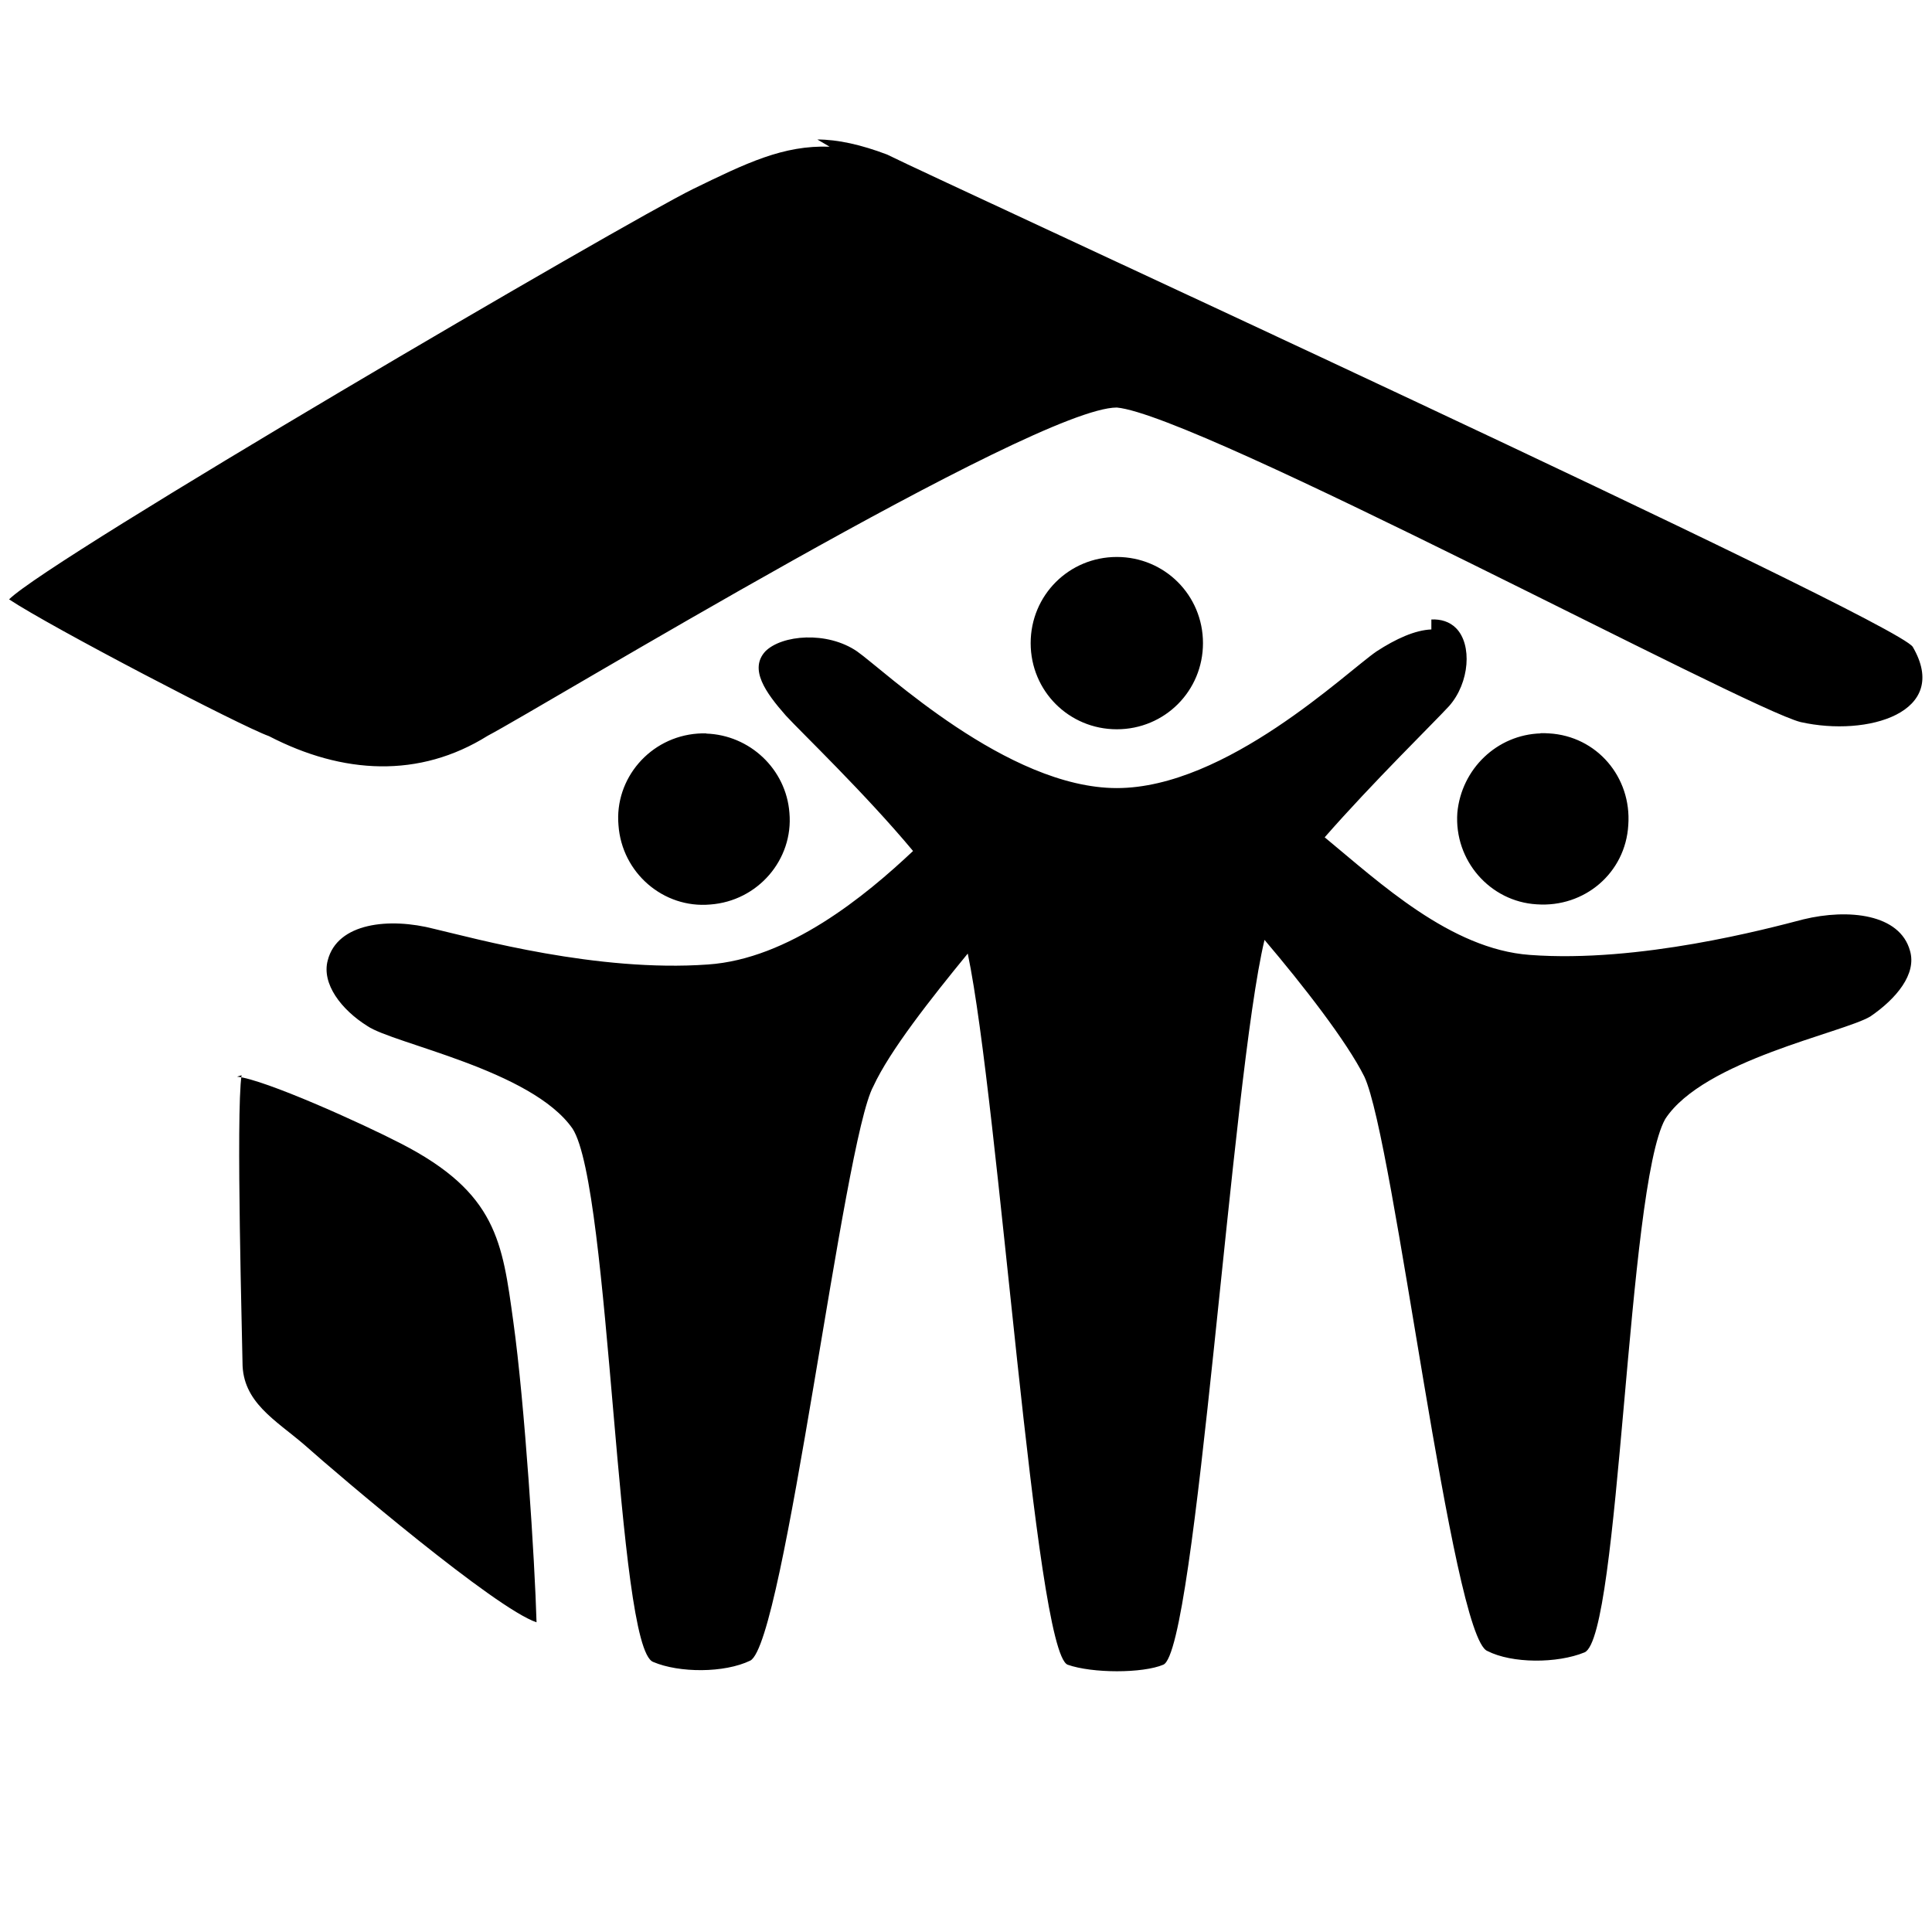
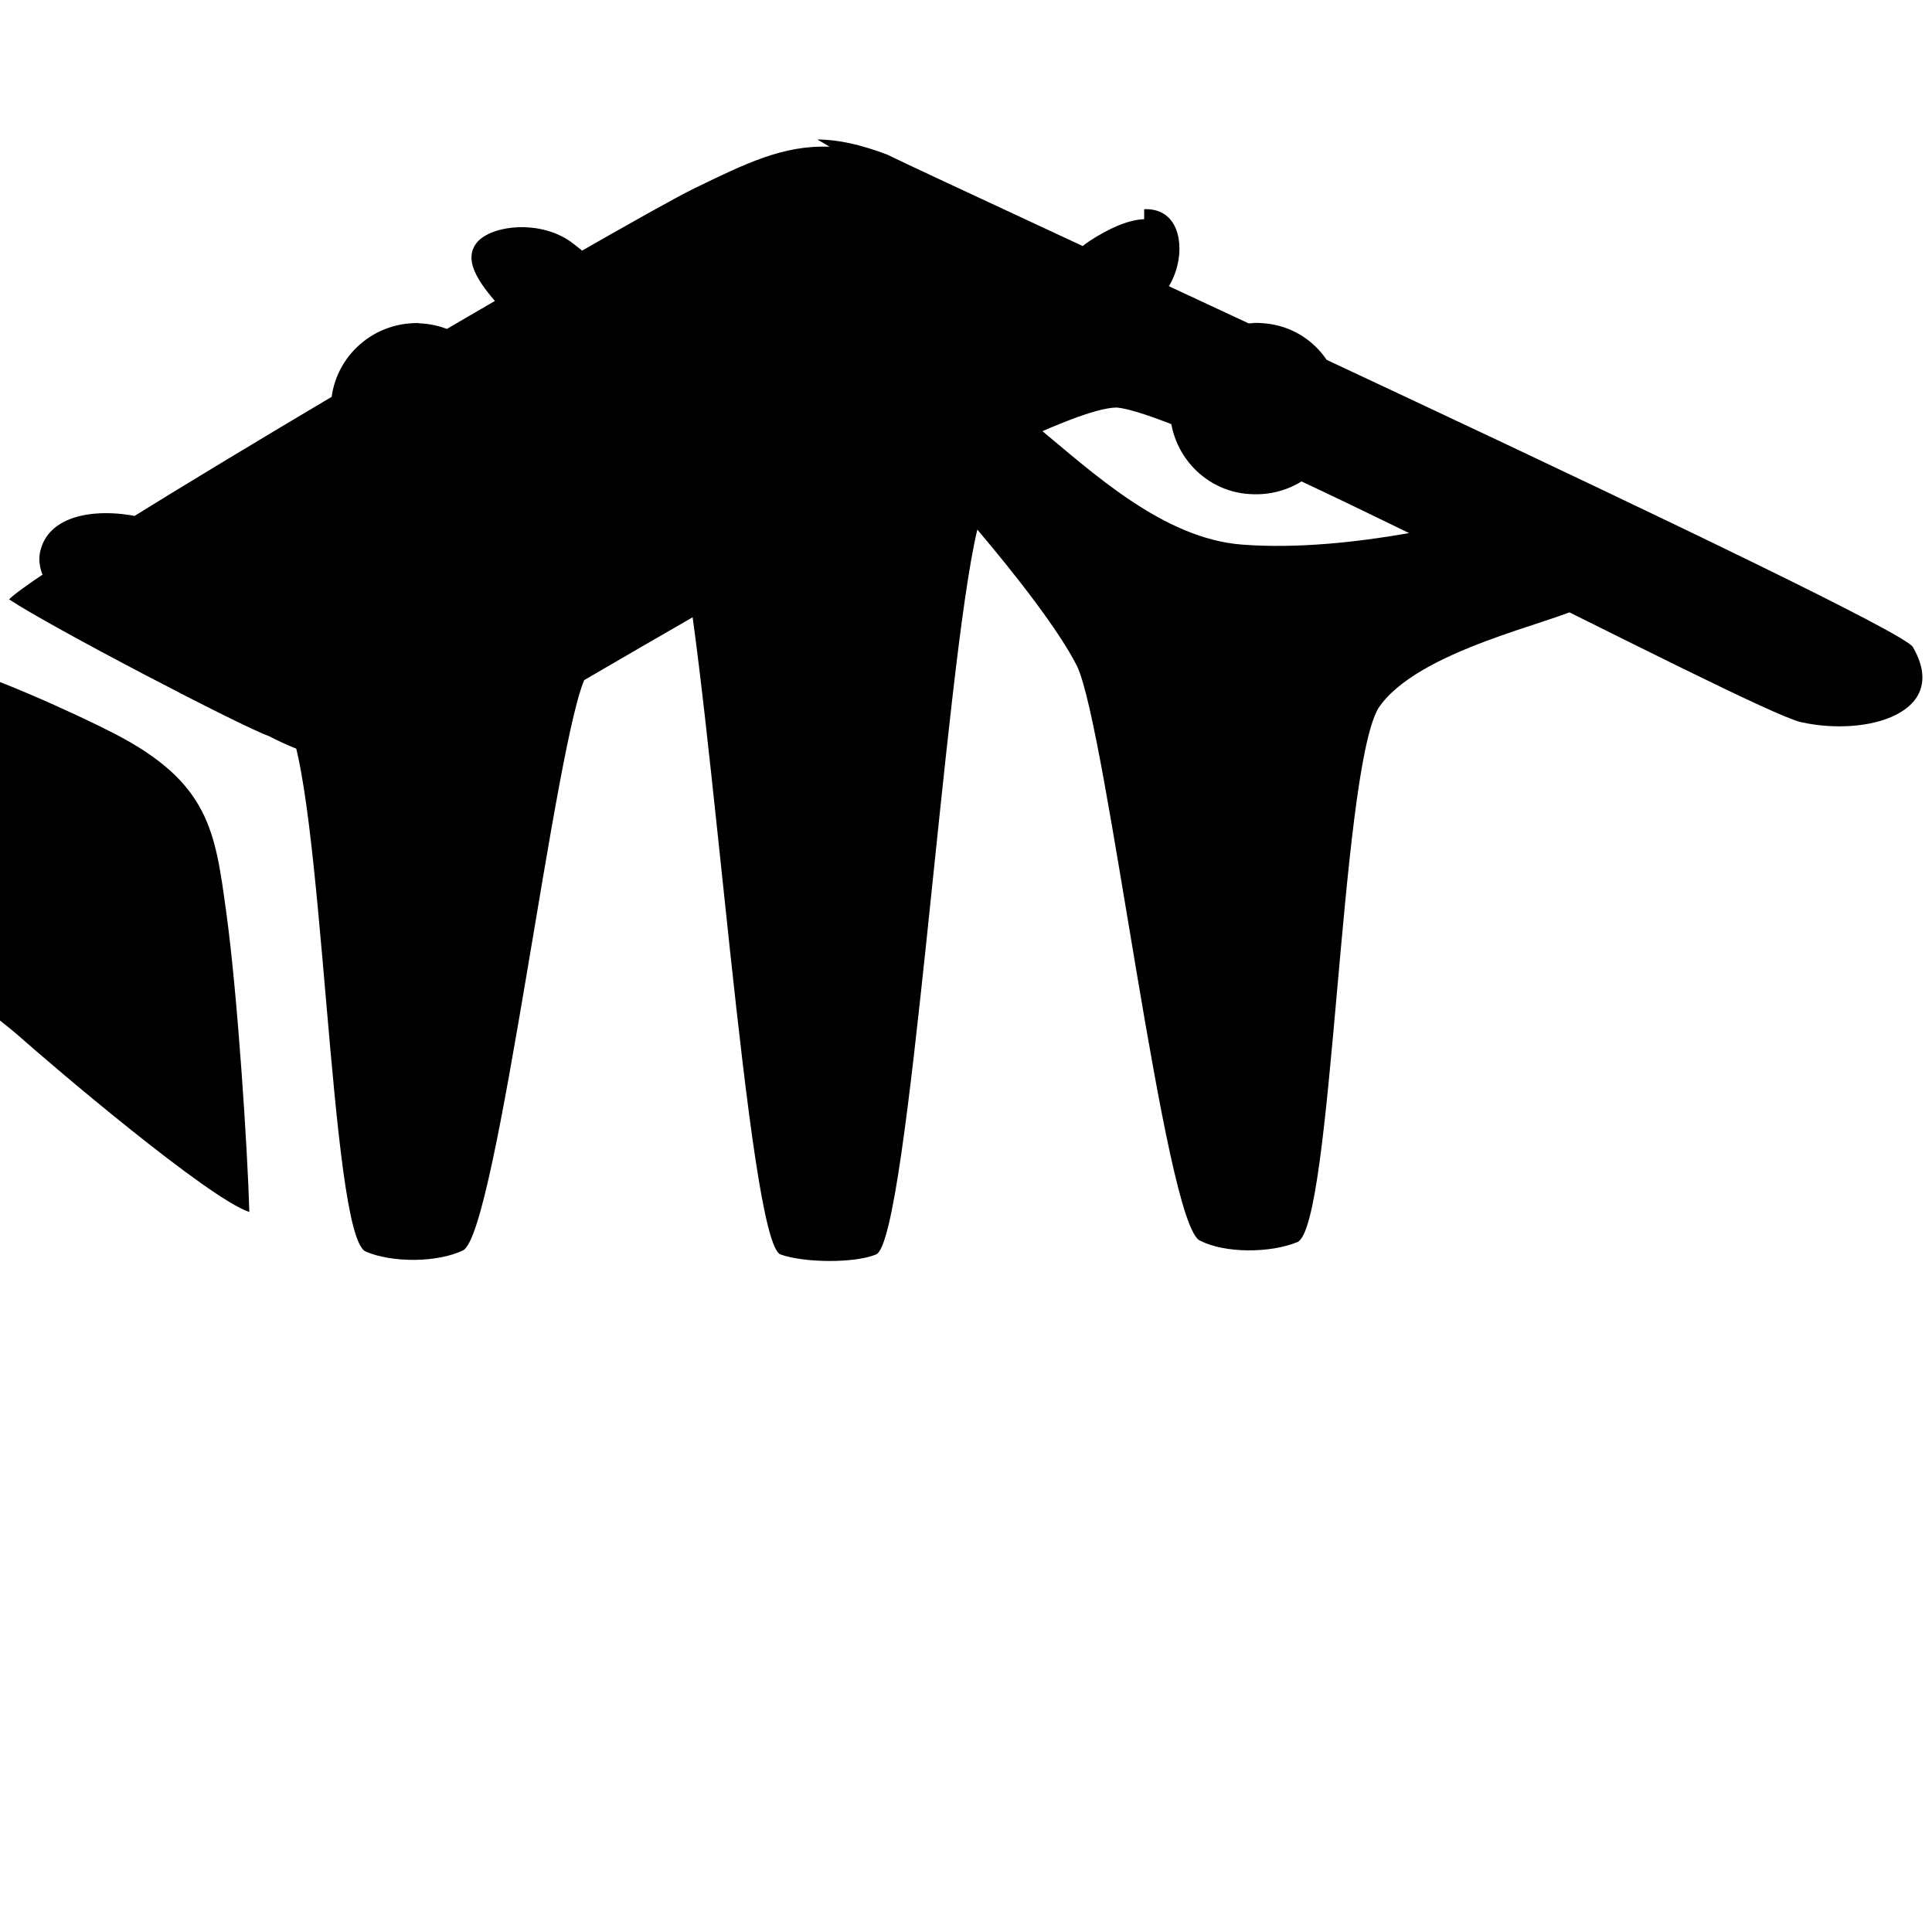
<svg xmlns="http://www.w3.org/2000/svg" xmlns:ns1="http://sodipodi.sourceforge.net/DTD/sodipodi-0.dtd" xmlns:ns2="http://www.inkscape.org/namespaces/inkscape" width="64" height="64" version="1.1" viewBox="0 0 16.933 16.933" id="svg6" ns1:docname="icon-habitat-opt.svg" ns2:export-filename="/home/jim/Documents/Docs/trabajo-social/Clients/Habitat/favicon.png" ns2:export-xdpi="96" ns2:export-ydpi="96" ns2:version="1.0.2 (e86c870879, 2021-01-15)">
  <defs id="defs10" />
  <ns1:namedview pagecolor="#ffffff" bordercolor="#666666" borderopacity="1" objecttolerance="10" gridtolerance="10" guidetolerance="10" ns2:pageopacity="0" ns2:pageshadow="2" ns2:window-width="1680" ns2:window-height="1026" id="namedview8" showgrid="false" units="px" ns2:zoom="5.7295977" ns2:cx="68.031496" ns2:cy="54.80315" ns2:window-x="0" ns2:window-y="0" ns2:window-maximized="1" ns2:current-layer="svg6" />
  <g transform="matrix(0.461,0,0,0.461,-16.461,-64.877)" id="g4">
-     <path transform="scale(0.26)" d="m 198,552 c -3.4,-0.12 -6.1,1.2 -10,3.1 -4.9,2.4 -47,27 -50,30 3,2 17,9.3 19,10 5.4,2.8 11,3.1 16,-0.027 4,-2.1 40,-24 46,-24 6,0.55 46,22 50,23 4.9,1.1 11,-0.7 8.2,-5.5 -1.3,-2 -71,-34 -75,-36 -1.9,-0.72 -3.6,-1.1 -5.1,-1.1 z m 21,30 c -3.5,0 -6.3,2.8 -6.3,6.3 0,3.5 2.8,6.3 6.3,6.3 3.5,0 6.3,-2.8 6.3,-6.3 0,-3.5 -2.8,-6.3 -6.3,-6.3 z m 23,5.3 c -1.2,0.048 -2.6,0.69 -4,1.6 -2.2,1.5 -11,10 -19,10 -8,0 -17,-8.6 -19,-10 -2.2,-1.5 -5.5,-1.2 -6.7,0 -1.2,1.3 0.003,3 1.5,4.7 1.1,1.2 5.8,5.7 9.3,9.9 -3.5,3.3 -9.1,7.9 -15,8.3 -8.1,0.58 -17,-1.9 -20,-2.6 -3.3,-0.86 -7.1,-0.45 -7.8,2.3 -0.46,1.7 0.98,3.6 2.9,4.8 1.9,1.3 12,3.2 15,7.5 2.8,4.3 3.2,38 5.9,39 1.9,0.81 5.2,0.82 7.1,-0.1 2.5,-1.3 6.8,-38 9,-42 1.2,-2.6 4.2,-6.4 6.9,-9.7 2.3,11 4.9,51 7.3,52 1.8,0.64 5.5,0.64 7,0 2.4,-1 5,-43 7.4,-53 2.8,3.3 6,7.4 7.3,10 2.2,4.7 6.4,41 9,42 1.8,0.92 5.1,0.92 7.1,0.1 2.6,-1.1 3.1,-34 5.9,-39 2.8,-4.3 13,-6.3 15,-7.5 1.9,-1.3 3.4,-3.1 2.9,-4.8 -0.74,-2.7 -4.5,-3.1 -7.8,-2.3 -2.6,0.68 -12,3.2 -20,2.6 -5.8,-0.42 -11,-5.3 -15,-8.6 3.5,-4 8,-8.4 9.1,-9.6 1.5,-1.7 1.7,-4.5 0.5,-5.7 -0.47,-0.47 -1.1,-0.66 -1.8,-0.63 z m -53,7.6 c -0.21,-0.006 -0.43,-0.002 -0.64,0.014 -3.5,0.25 -6.1,3.3 -5.8,6.7 0.25,3.5 3.3,6.1 6.7,5.8 3.5,-0.25 6.1,-3.3 5.8,-6.7 -0.24,-3.2 -2.9,-5.7 -6.1,-5.8 z m 61,0 c -3.2,0.094 -5.8,2.6 -6.1,5.8 -0.25,3.5 2.4,6.5 5.8,6.7 3.5,0.25 6.5,-2.3 6.7,-5.8 0.25,-3.5 -2.3,-6.5 -5.8,-6.7 -0.22,-0.016 -0.43,-0.02 -0.64,-0.014 z m -95,25 c -0.43,2.7 0.068,20 0.068,21 -0.006,2.9 2.4,4.2 4.5,6 2.7,2.4 14,12 17,13 -0.12,-4.4 -0.86,-16 -1.7,-22 -0.8,-5.8 -1.2,-9.4 -8.2,-13 -2.9,-1.5 -10,-4.7 -12,-4.9 z" id="path2" />
+     <path transform="scale(0.26)" d="m 198,552 c -3.4,-0.12 -6.1,1.2 -10,3.1 -4.9,2.4 -47,27 -50,30 3,2 17,9.3 19,10 5.4,2.8 11,3.1 16,-0.027 4,-2.1 40,-24 46,-24 6,0.55 46,22 50,23 4.9,1.1 11,-0.7 8.2,-5.5 -1.3,-2 -71,-34 -75,-36 -1.9,-0.72 -3.6,-1.1 -5.1,-1.1 z c -3.5,0 -6.3,2.8 -6.3,6.3 0,3.5 2.8,6.3 6.3,6.3 3.5,0 6.3,-2.8 6.3,-6.3 0,-3.5 -2.8,-6.3 -6.3,-6.3 z m 23,5.3 c -1.2,0.048 -2.6,0.69 -4,1.6 -2.2,1.5 -11,10 -19,10 -8,0 -17,-8.6 -19,-10 -2.2,-1.5 -5.5,-1.2 -6.7,0 -1.2,1.3 0.003,3 1.5,4.7 1.1,1.2 5.8,5.7 9.3,9.9 -3.5,3.3 -9.1,7.9 -15,8.3 -8.1,0.58 -17,-1.9 -20,-2.6 -3.3,-0.86 -7.1,-0.45 -7.8,2.3 -0.46,1.7 0.98,3.6 2.9,4.8 1.9,1.3 12,3.2 15,7.5 2.8,4.3 3.2,38 5.9,39 1.9,0.81 5.2,0.82 7.1,-0.1 2.5,-1.3 6.8,-38 9,-42 1.2,-2.6 4.2,-6.4 6.9,-9.7 2.3,11 4.9,51 7.3,52 1.8,0.64 5.5,0.64 7,0 2.4,-1 5,-43 7.4,-53 2.8,3.3 6,7.4 7.3,10 2.2,4.7 6.4,41 9,42 1.8,0.92 5.1,0.92 7.1,0.1 2.6,-1.1 3.1,-34 5.9,-39 2.8,-4.3 13,-6.3 15,-7.5 1.9,-1.3 3.4,-3.1 2.9,-4.8 -0.74,-2.7 -4.5,-3.1 -7.8,-2.3 -2.6,0.68 -12,3.2 -20,2.6 -5.8,-0.42 -11,-5.3 -15,-8.6 3.5,-4 8,-8.4 9.1,-9.6 1.5,-1.7 1.7,-4.5 0.5,-5.7 -0.47,-0.47 -1.1,-0.66 -1.8,-0.63 z m -53,7.6 c -0.21,-0.006 -0.43,-0.002 -0.64,0.014 -3.5,0.25 -6.1,3.3 -5.8,6.7 0.25,3.5 3.3,6.1 6.7,5.8 3.5,-0.25 6.1,-3.3 5.8,-6.7 -0.24,-3.2 -2.9,-5.7 -6.1,-5.8 z m 61,0 c -3.2,0.094 -5.8,2.6 -6.1,5.8 -0.25,3.5 2.4,6.5 5.8,6.7 3.5,0.25 6.5,-2.3 6.7,-5.8 0.25,-3.5 -2.3,-6.5 -5.8,-6.7 -0.22,-0.016 -0.43,-0.02 -0.64,-0.014 z m -95,25 c -0.43,2.7 0.068,20 0.068,21 -0.006,2.9 2.4,4.2 4.5,6 2.7,2.4 14,12 17,13 -0.12,-4.4 -0.86,-16 -1.7,-22 -0.8,-5.8 -1.2,-9.4 -8.2,-13 -2.9,-1.5 -10,-4.7 -12,-4.9 z" id="path2" />
  </g>
</svg>